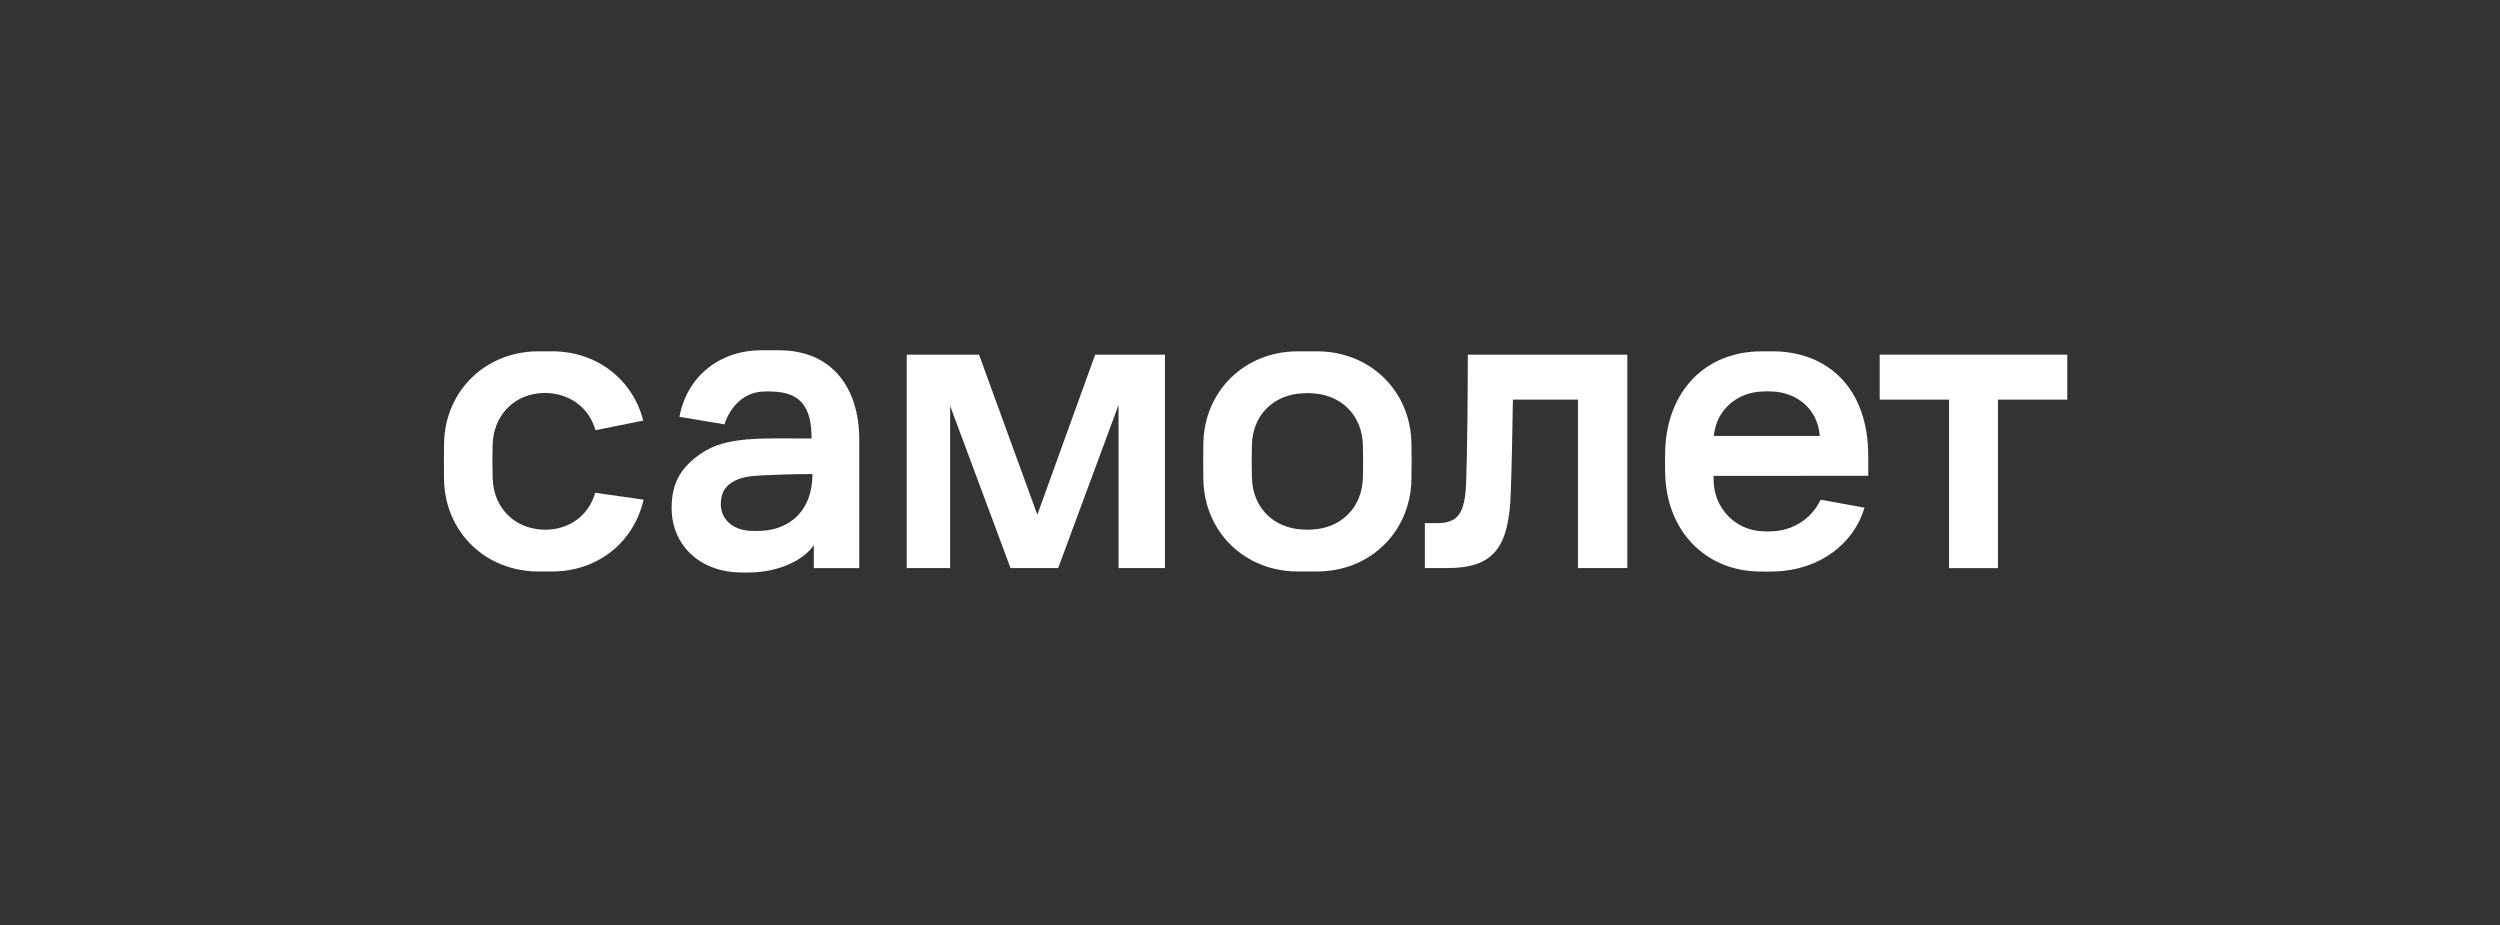
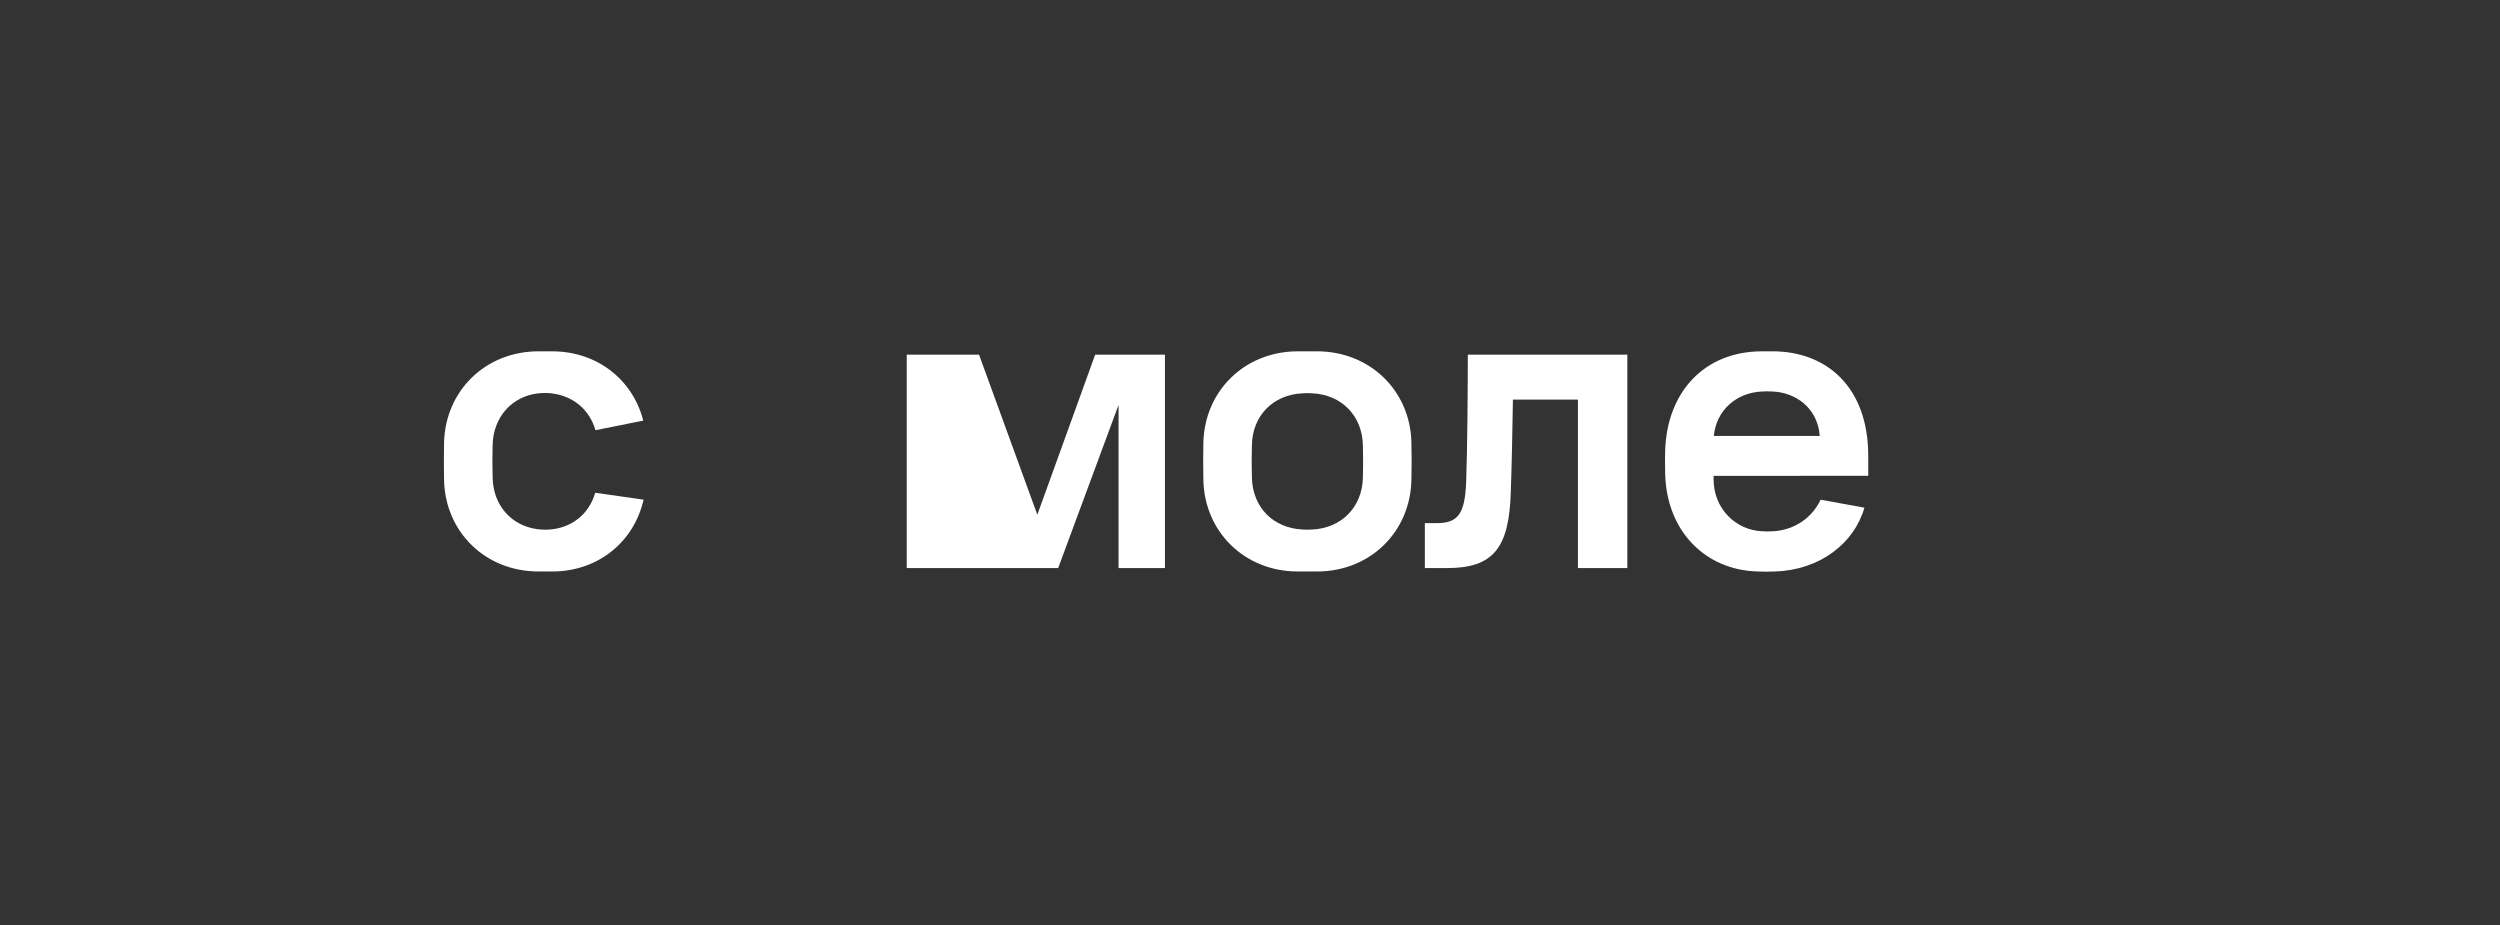
<svg xmlns="http://www.w3.org/2000/svg" width="200" height="74" viewBox="0 0 200 74" fill="none">
  <rect x="0" y="0" width="200" height="74" fill="#333333" stroke="none" />
  <g clip-path="url(#clip0_4948_14594)">
-     <path d="M72.539 28.372H78.323L82.986 41.177L87.614 28.372H93.195V45.446H89.485V32.393L84.654 45.444H80.842L76.009 32.465V45.446H72.539V28.372Z" fill="white" />
+     <path d="M72.539 28.372H78.323L82.986 41.177L87.614 28.372H93.195V45.446H89.485V32.393L84.654 45.444H80.842V45.446H72.539V28.372Z" fill="white" />
    <path d="M117.425 28.372H130.187V45.446H126.235V31.97H121.033C120.998 34.369 120.931 37.58 120.863 39.379C120.727 43.858 119.461 45.446 115.758 45.446H113.988V41.849H114.975C116.642 41.849 117.187 41.072 117.29 38.637C117.392 36.027 117.425 30.842 117.425 28.372Z" fill="white" />
-     <path d="M150.375 28.372H165.382V31.97H159.835V45.45H155.922V31.97H150.375V28.372Z" fill="white" />
-     <path d="M62.324 28.022H60.91C57.515 28.022 54.944 30.162 54.354 33.346L57.959 33.946C58.452 32.429 59.586 31.395 61.019 31.326C61.29 31.306 61.563 31.306 61.834 31.326C63.966 31.405 64.928 32.465 64.928 35.08C60.89 35.08 58.129 34.882 56.099 36.27C54.442 37.403 53.73 38.66 53.73 40.646C53.73 43.522 55.889 45.8 59.371 45.8H59.851C62.311 45.8 64.297 44.808 65.106 43.609V45.449H68.74V35.157C68.743 31.187 66.692 28.022 62.324 28.022ZM60.105 42.469C58.559 42.422 57.664 41.495 57.664 40.323C57.664 39.351 58.086 38.869 58.645 38.539C59.23 38.184 59.99 38.063 61.172 38.019C62.307 37.977 63.23 37.925 64.996 37.925C64.996 40.833 63.228 42.303 61.031 42.459C60.723 42.48 60.413 42.483 60.105 42.469Z" fill="white" />
    <path d="M149.459 38.064V36.465C149.459 30.957 146.12 28.106 141.81 28.106H140.968C136.327 28.106 133.367 31.385 133.215 36.014C133.194 36.691 133.194 36.974 133.215 37.9C133.324 42.505 136.438 45.605 140.598 45.718C141.363 45.74 141.263 45.739 141.981 45.718C145.604 45.613 148.346 43.445 149.154 40.613L145.651 39.977C144.795 41.753 143.162 42.434 141.854 42.501C141.559 42.521 141.263 42.521 140.968 42.501C138.92 42.414 137.087 40.75 137.087 38.335V38.07L149.459 38.064ZM140.899 31.324C141.224 31.302 141.549 31.302 141.874 31.324C143.594 31.414 145.405 32.573 145.58 34.875H137.106C137.303 32.82 138.896 31.437 140.899 31.323V31.324Z" fill="white" />
    <path d="M112.913 35.402C112.825 31.271 109.611 28.106 105.362 28.106H103.822C99.573 28.106 96.359 31.278 96.27 35.425C96.249 36.577 96.249 37.248 96.27 38.399C96.359 42.554 99.573 45.718 103.822 45.718H105.362C109.611 45.718 112.825 42.554 112.913 38.399C112.936 37.248 112.936 36.555 112.913 35.402ZM109.032 38.188C108.986 40.601 107.293 42.238 105.015 42.358C104.734 42.382 104.451 42.382 104.169 42.358C101.868 42.238 100.198 40.601 100.152 38.188C100.129 37.185 100.129 36.615 100.152 35.612C100.198 33.224 101.868 31.586 104.169 31.467C104.451 31.442 104.734 31.442 105.015 31.467C107.293 31.586 108.986 33.224 109.032 35.636C109.055 36.639 109.055 37.185 109.032 38.188Z" fill="white" />
    <path d="M47.617 39.422C47.158 41.008 45.93 42.092 44.281 42.329C43.839 42.392 43.391 42.392 42.95 42.329C40.897 42.032 39.453 40.436 39.41 38.193C39.386 37.19 39.386 36.621 39.41 35.618C39.453 33.354 40.97 31.7 43.06 31.468C43.399 31.431 43.741 31.429 44.08 31.462C45.836 31.659 47.158 32.753 47.636 34.415L51.46 33.649C50.637 30.411 47.803 28.106 44.178 28.106H43.081C38.832 28.106 35.617 31.271 35.525 35.425C35.507 36.577 35.507 37.248 35.525 38.399C35.613 42.554 38.828 45.718 43.077 45.718H44.175C47.872 45.718 50.73 43.326 51.486 39.972L47.617 39.422Z" fill="white" />
  </g>
  <defs>
    <clipPath id="clip0_4948_14594">
      <rect width="131" height="20" fill="white" transform="translate(34.5 27)" />
    </clipPath>
  </defs>
</svg>